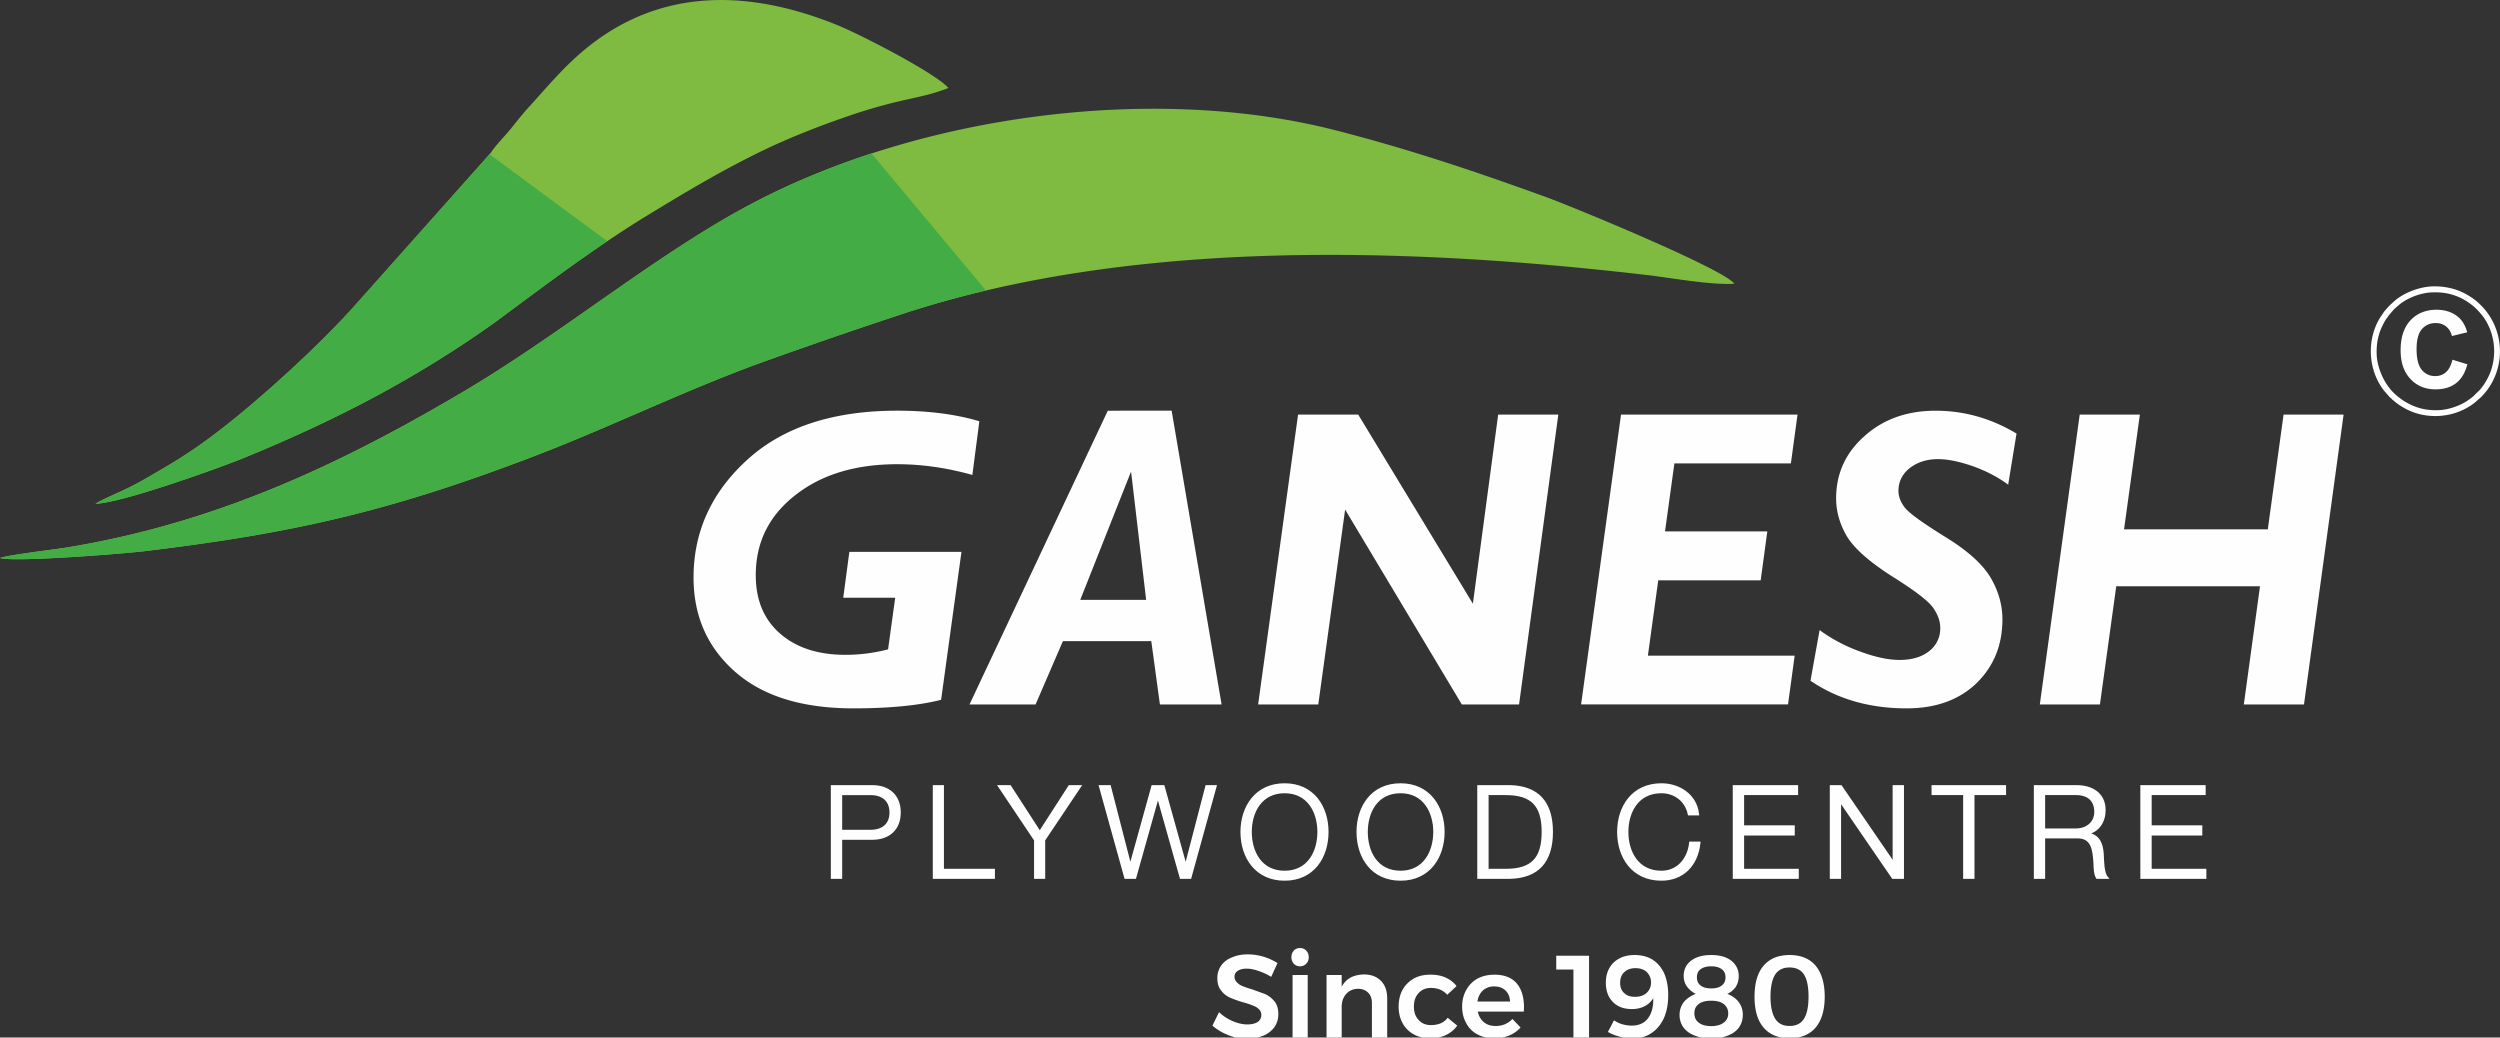
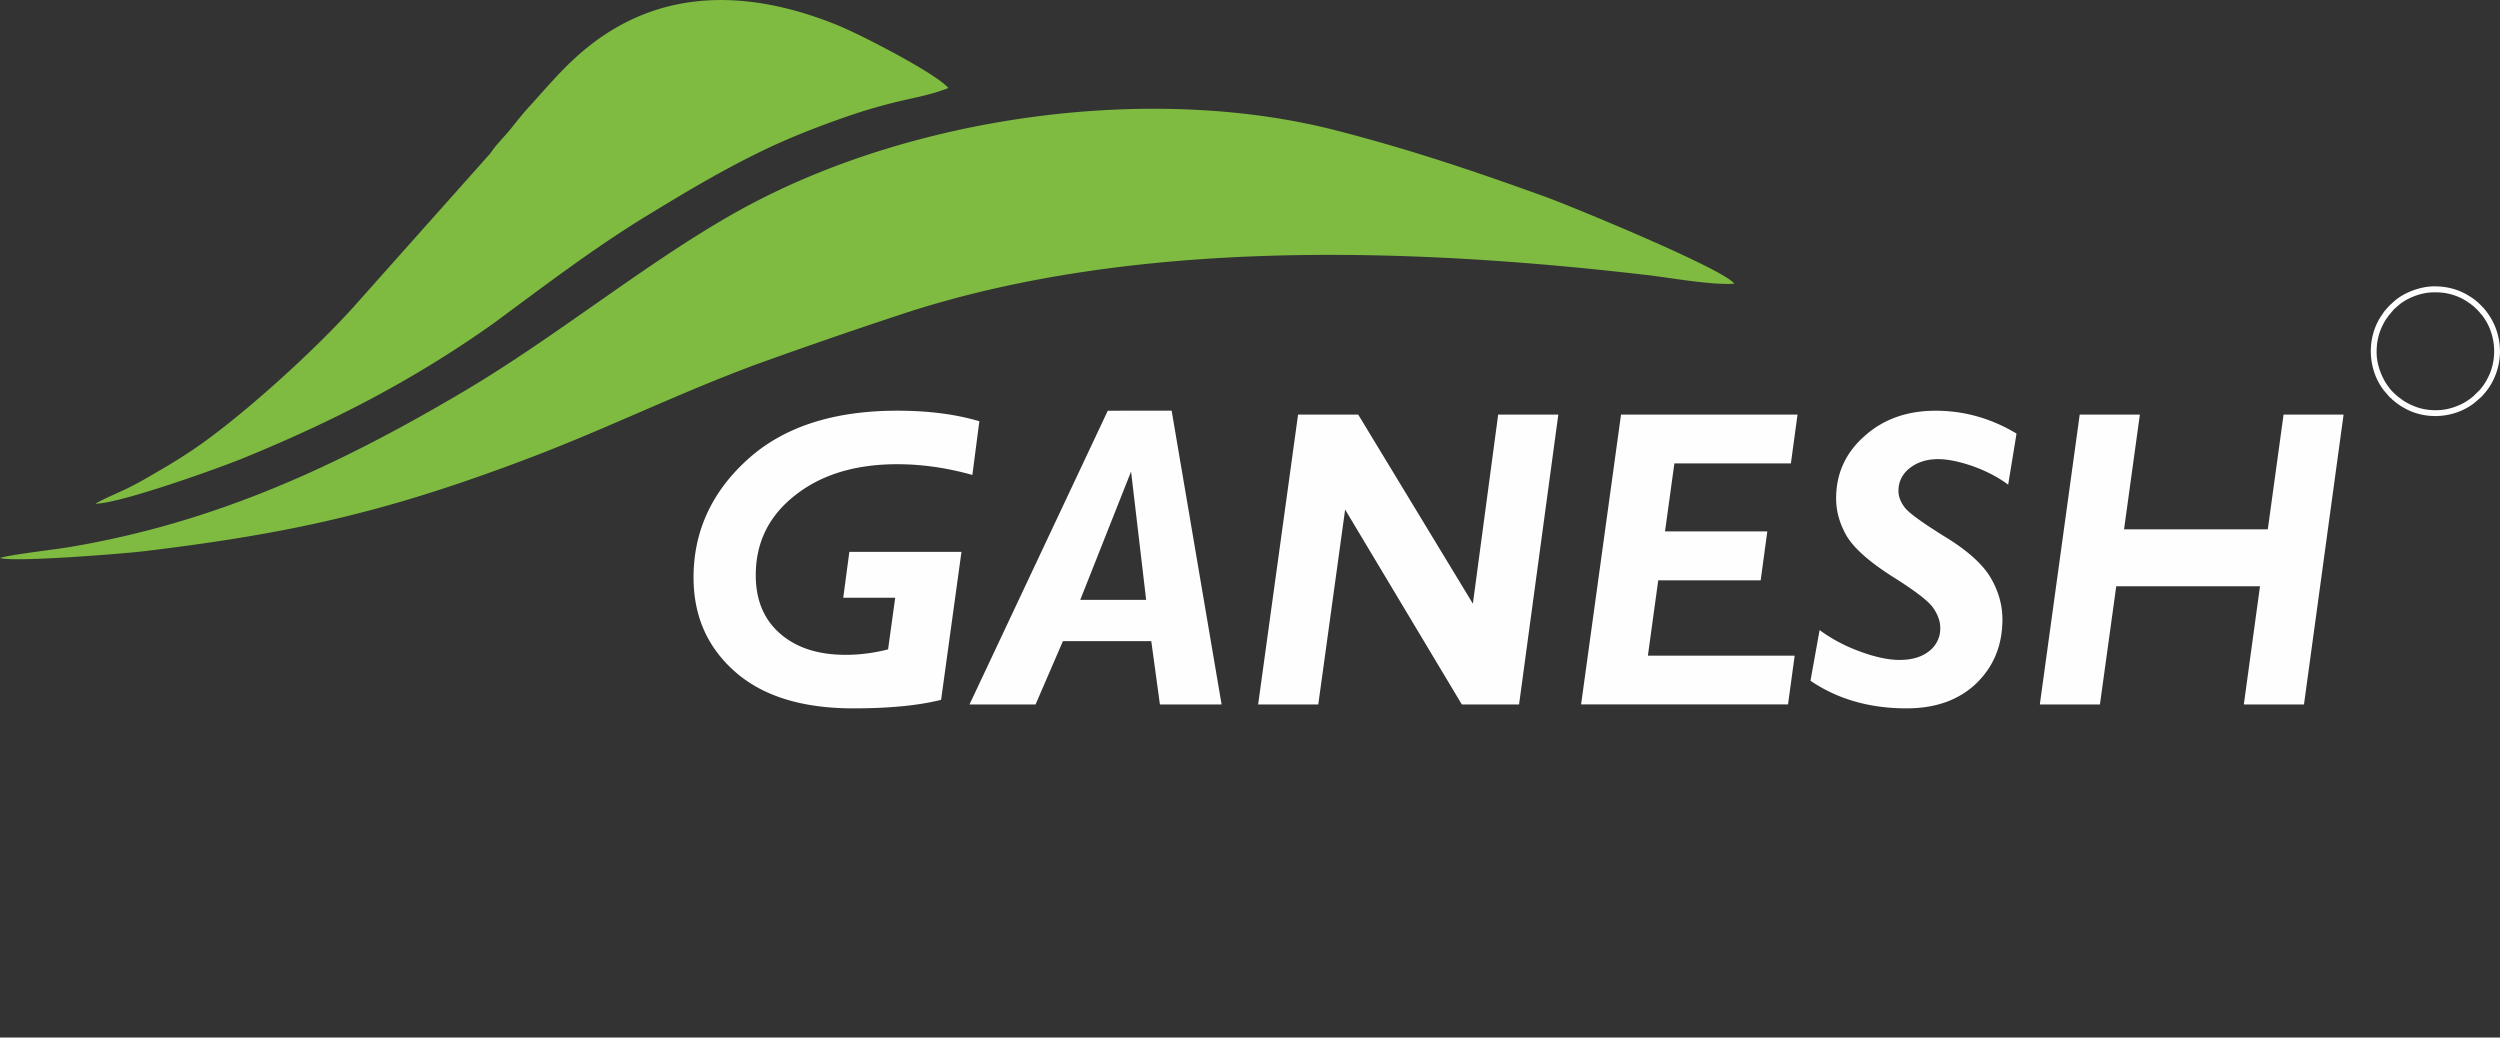
<svg xmlns="http://www.w3.org/2000/svg" width="200" height="83">
  <rect width="100%" height="100%" fill="#333333" stroke="none" />
  <style>.B{fill:rgb(99.608%,99.608%,99.608%)}.C{fill:rgb(49.412%,73.333%,25.098%)}.D{fill:rgb(26.667%,67.451%,26.667%)}</style>
  <g class="B">
-     <path d="M66.573 70.202h.695v-3.125h2.527c1.305 0 2.16-.766 2.16-2.074 0-1.32-.855-2.086-2.16-2.086h-3.223zm.695-6.699h2.379c.949 0 1.617.492 1.617 1.5 0 .996-.668 1.488-1.617 1.488h-2.379zm7.461 6.699h4.758v-.59h-4.078v-6.696h-.68zm8.101 0h.68v-3.004l2.867-4.281h-.816l-2.379 3.695-2.391-3.695h-.828l2.867 4.281zm7.215 0h.75l1.832-6.52h.016l1.836 6.52h.73l2.012-7.285h-.691l-1.66 6.383h-.027l-1.777-6.383h-.855l-1.77 6.383h-.027l-1.645-6.383h-.746zm9.297-3.645c0 1.992 1.141 3.793 3.426 3.793s3.41-1.801 3.41-3.793-1.129-3.789-3.41-3.789-3.426 1.801-3.426 3.789zm.695 0c0-1.594.812-3.203 2.73-3.203s2.73 1.609 2.73 3.203-.812 3.207-2.73 3.207-2.73-1.609-2.73-3.207zm8.59 0c0 1.992 1.125 3.793 3.422 3.793 2.27 0 3.414-1.801 3.414-3.793s-1.145-3.789-3.414-3.789c-2.297 0-3.422 1.801-3.422 3.789zm.691 0c0-1.594.801-3.203 2.73-3.203 1.902 0 2.719 1.609 2.719 3.203s-.816 3.207-2.719 3.207c-1.93 0-2.73-1.609-2.73-3.207zm9.664-3.055h1.469c2.09 0 2.988.887 2.988 3.055s-.898 3.055-2.988 3.055h-1.469zm-.695 6.699h2.516c2.187-.055 3.328-1.258 3.328-3.645s-1.141-3.586-3.328-3.641h-2.516zm17.535-5.074c-.18-1.543-1.535-2.359-2.91-2.359-2.297 0-3.437 1.801-3.437 3.789s1.141 3.793 3.437 3.793c1.687 0 2.828-1.133 3.019-2.918h-.695c-.137 1.293-.992 2.332-2.324 2.332-1.93 0-2.746-1.609-2.746-3.207s.816-3.203 2.746-3.203c1.047 0 1.973.641 2.215 1.773zm2.906 5.074h5.07v-.59h-4.375v-2.875h4.051v-.602h-4.051v-2.633h4.32v-.586h-5.016zm7.762 0h.691v-6.168h.027l4.227 6.168h.777v-7.285h-.695v6.164h-.027l-4.227-6.164h-.773zm8.141-6.699h2.527v6.699h.695v-6.699h2.527v-.586h-5.75zm8.183 6.699h.691v-3.234h2.625c1.305-.055 1.387 1.078 1.453 2.102.012.313.012.844.191 1.133h.758c-.312-.371-.312-1.367-.336-1.871-.055-.859-.328-1.512-1.266-1.637v-.027c.926-.176 1.414-.941 1.414-1.856 0-1.309-1.008-1.895-2.215-1.895h-3.316zm.691-6.699h2.582c1.035 0 1.562.559 1.562 1.461 0 .887-.719 1.418-1.562 1.418h-2.582zm7.828 6.699h5.07v-.59h-4.375v-2.875h4.051v-.602h-4.051v-2.633h4.32v-.586h-5.016zm0 0" stroke="rgb(99.608%,99.608%,99.608%)" stroke-width=".212" />
    <path d="M78.348 33.699l-.559 4.297c-2.027-.57-4.035-.859-6.008-.859-3.355 0-6.074.832-8.168 2.484-2.105 1.648-3.152 3.777-3.152 6.395 0 1.992.652 3.547 1.957 4.68s3.043 1.691 5.23 1.691c1.156 0 2.285-.152 3.398-.437l.57-4.133h-4.156l.488-3.668h8.969l-1.629 11.836c-1.781.453-4.133.684-7.027.684-4.09 0-7.246-.98-9.461-2.934s-3.316-4.457-3.316-7.539c0-3.656 1.43-6.809 4.297-9.414 2.867-2.617 6.875-3.926 12-3.926 2.5 0 4.688.285 6.566.844zm15.383-.844l3.996 23.5h-4.934l-.691-5.062h-7.07l-2.187 5.063h-5.285l11.063-23.5zm-7.312 15.137h5.273l-1.207-10.27zm38.246-14.824l-3.141 23.188h-4.578l-9.336-15.59-2.148 15.59h-4.812l3.195-23.187h4.813l9.172 15.125 2.023-15.125zm19.137 0l-.531 3.902h-9.32l-.75 5.441h8.184l-.531 3.914h-8.195l-.828 6.027h11.742l-.531 3.902h-16.555l3.195-23.187zm17.52 1.516l-.668 4.09c-.801-.598-1.75-1.09-2.812-1.473-1.059-.367-1.996-.57-2.801-.57-.895 0-1.656.242-2.27.723-.598.477-.895 1.09-.895 1.824 0 .438.164.875.504 1.324.352.449 1.426 1.227 3.234 2.348 1.805 1.102 3.016 2.207 3.641 3.273s.938 2.18.938 3.324c0 2.063-.691 3.754-2.066 5.102-1.387 1.336-3.246 2.02-5.598 2.02-2.965 0-5.531-.738-7.691-2.211l.73-4.051a12.83 12.83 0 0 0 3.25 1.719c1.184.438 2.242.668 3.141.668.992 0 1.777-.23 2.379-.707a2.27 2.27 0 0 0 .883-1.855c0-.531-.191-1.062-.57-1.609s-1.484-1.391-3.316-2.535c-1.809-1.16-3.004-2.223-3.59-3.191-.57-.984-.855-1.98-.855-3.027 0-1.992.762-3.656 2.281-4.992 1.512-1.352 3.398-2.02 5.684-2.02s4.445.613 6.469 1.828zm26.164-1.516l-3.168 23.188h-4.812l1.293-9.453h-11.5l-1.305 9.453h-4.809l3.191-23.187h4.813l-1.266 9.18h11.5l1.262-9.18zm0 0" />
  </g>
  <g fill-rule="evenodd">
    <path d="M51.598 17.348c3.141-1.91 5.996-3.641 9.461-5.32 2.148-1.035 4.551-1.977 7.027-2.82a42.14 42.14 0 0 1 3.805-1.094c1.469-.352 2.516-.504 3.98-1.074-.977-1.16-7.078-4.312-8.957-5.062-7.488-3.012-14.895-2.945-21.023 2.77-1.223 1.133-2.312 2.414-3.41 3.629-.613.652-1.062 1.238-1.605 1.91-.625.762-1.113 1.199-1.656 1.988L28.75 24.031c-2.961 3.395-8.086 8.074-11.715 10.801-1.48 1.117-2.824 1.977-4.457 2.918-.746.438-1.605.941-2.379 1.313-.746.367-1.93.844-2.566 1.238 2.023-.039 9.715-2.793 11.77-3.625 7.352-3.004 13.754-6.316 20.113-10.832 4.023-2.973 7.828-5.875 12.082-8.496zm0 0" class="C" />
-     <path d="M39.164 12.344L28.75 24.031c-2.961 3.395-8.086 8.074-11.715 10.801-1.48 1.117-2.824 1.977-4.457 2.918-.746.438-1.605.941-2.379 1.313-.746.367-1.93.844-2.566 1.238 2.023-.039 9.715-2.793 11.77-3.625 7.352-3.004 13.754-6.316 20.113-10.832 3.043-2.25 5.969-4.473 9.066-6.547zm0 0" class="D" />
    <path d="M131.746 22c1.875.219 5.219.832 7 .695-.828-1.16-12.75-6.082-15.059-6.93-5.613-2.031-10.805-3.789-16.801-5.332C92.305 6.684 73.48 9.18 59.93 16.406c-7.461 3.969-15.086 10.34-22.875 14.934-10.016 5.922-19.867 10.504-31.668 12.453-.992.164-4.809.613-5.379.848 1.059.352 9.973-.344 11.66-.562 11.945-1.445 19.543-3.203 30.797-7.484 6.129-2.332 11.852-5.156 18.051-7.449a439.49 439.49 0 0 1 11.523-3.98c18.5-6.125 40.734-5.375 59.707-3.164zm0 0" class="C" />
-     <path d="M69.715 12.273c-3.465 1.133-6.754 2.512-9.785 4.133-7.461 3.969-15.086 10.34-22.875 14.934-10.016 5.922-19.867 10.504-31.668 12.453-.992.164-4.809.613-5.379.848 1.059.352 9.973-.344 11.66-.562 11.945-1.445 19.543-3.203 30.797-7.484 6.129-2.332 11.852-5.156 18.051-7.449a439.49 439.49 0 0 1 11.523-3.98 80.23 80.23 0 0 1 6.836-1.926zm0 0" class="D" />
    <path d="M194.523 22.914c-1.047.055-2.258.531-3.004 1.199l-.34.313c-.137.137-.324.355-.449.504l-.27.398c-1.145 1.773-1.047 4.238.258 5.918l.449.52.176.148c.027.055.109.109.164.148.379.344.922.656 1.41.859 1.672.668 3.645.398 5.043-.695l.516-.449c.273-.273.52-.586.723-.898a5.22 5.22 0 0 0-.258-5.922c-.137-.191-.285-.352-.449-.516a4.5 4.5 0 0 0-.898-.723c-.895-.586-1.941-.848-3.07-.805zm.039.477c-.922.027-2.078.477-2.73 1.078-.027.027-.055.039-.082.066l-.23.207-.406.477-.246.34c-.531.871-.773 1.719-.734 2.809.027.656.246 1.336.504 1.855a4.43 4.43 0 0 0 .203.367c.082.152.383.559.504.684l.148.148c.137.137.313.289.477.41l.242.176c.043.027.055.043.098.07.871.531 1.699.777 2.785.734.668-.027 1.332-.242 1.863-.504.258-.121.664-.395.883-.586l.559-.547.16-.203c.246-.301.492-.762.641-1.117.609-1.543.367-3.316-.613-4.609l-.203-.234c-.027-.039-.039-.055-.066-.082-.027-.039-.043-.039-.07-.066-.027-.043-.039-.055-.066-.082l-.273-.258c-.082-.07-.367-.289-.461-.344a4.26 4.26 0 0 0-.855-.461c-.652-.262-1.266-.355-2.027-.328zm0 0" class="B" />
  </g>
-   <path d="M196.195 28.777l1.195.367c-.176.684-.488 1.188-.91 1.516-.434.328-.98.488-1.633.488-.812 0-1.492-.27-2.008-.828-.531-.562-.789-1.324-.789-2.293 0-1.035.258-1.828.789-2.402.527-.559 1.223-.844 2.078-.844.746 0 1.359.219 1.836.668.27.258.488.641.625 1.133l-1.223.301c-.082-.328-.234-.574-.465-.766-.23-.176-.504-.273-.828-.273-.461 0-.828.164-1.113.492s-.422.859-.422 1.598c0 .777.137 1.32.422 1.66a1.34 1.34 0 0 0 1.086.492c.328 0 .613-.109.844-.312.242-.219.406-.547.516-.996zm-94.5 49.371c-.34-.203-.68-.367-1.031-.477-.355-.125-.668-.18-.926-.18-.297 0-.543.055-.719.18a.53.53 0 0 0-.258.465.62.62 0 0 0 .188.449 1.25 1.25 0 0 0 .449.301 6.49 6.49 0 0 0 .762.258l1.086.395a2.15 2.15 0 0 1 .723.586c.203.246.297.586.297 1.012 0 .395-.109.75-.324 1.051-.219.285-.504.516-.883.668-.383.164-.816.242-1.293.242a4 4 0 0 1-1.496-.285 4.47 4.47 0 0 1-1.277-.762l.531-1.078c.324.313.691.543 1.102.723.422.176.801.258 1.152.258s.629-.066.832-.191a.67.67 0 0 0 .297-.559.66.66 0 0 0-.187-.465c-.125-.121-.273-.215-.465-.285-.187-.082-.434-.164-.762-.258a8.84 8.84 0 0 1-1.086-.383 1.78 1.78 0 0 1-.719-.574c-.207-.242-.301-.586-.301-.992a1.74 1.74 0 0 1 .301-.996 1.84 1.84 0 0 1 .867-.656c.367-.164.789-.246 1.277-.246a4.59 4.59 0 0 1 1.266.191 4.74 4.74 0 0 1 1.102.504zm1.711-.148h1.211v5.02h-1.211zm.602-2.156c.188 0 .352.066.488.203s.203.316.203.535c0 .203-.066.379-.203.516a.67.67 0 0 1-.488.207c-.207 0-.367-.07-.504-.207-.121-.137-.191-.312-.191-.516 0-.219.07-.398.191-.535a.67.67 0 0 1 .504-.203zm5.121 2.113c.57 0 1.02.18 1.359.52.328.34.488.816.488 1.402v3.141h-1.223v-2.77c0-.355-.094-.629-.297-.832s-.477-.316-.816-.316c-.406.016-.719.152-.953.426-.23.258-.352.613-.352 1.023v2.469h-1.211V78h1.211v.941c.34-.645.938-.969 1.793-.984zm6.648 1.625c-.328-.371-.762-.547-1.305-.547-.41 0-.734.137-.98.41-.258.273-.379.625-.379 1.078s.121.805.379 1.074c.246.273.57.41.98.41.598 0 1.047-.191 1.344-.586l.762.629c-.23.324-.531.57-.898.75s-.785.258-1.277.258-.922-.094-1.305-.312a2.19 2.19 0 0 1-.895-.902c-.207-.379-.312-.816-.312-1.32s.105-.957.313-1.34a2.38 2.38 0 0 1 .895-.898c.395-.219.828-.312 1.332-.312.449 0 .855.066 1.211.23.367.164.652.383.883.684zm3.738-1.609c.801 0 1.398.219 1.805.68.395.449.598 1.094.598 1.926l-.012.352h-3.684c.082.371.246.641.488.848.258.203.57.301.938.301.258 0 .504-.043.734-.137a1.84 1.84 0 0 0 .613-.426l.652.684c-.246.273-.559.492-.91.641s-.762.219-1.199.219c-.5 0-.949-.094-1.344-.312-.395-.207-.691-.504-.898-.902-.215-.379-.324-.816-.324-1.32a2.68 2.68 0 0 1 .324-1.324 2.35 2.35 0 0 1 .898-.914c.395-.203.828-.312 1.32-.312zm1.289 2.152c-.012-.367-.137-.668-.367-.887s-.531-.324-.91-.324a1.32 1.32 0 0 0-.898.324c-.23.219-.379.508-.434.887zm3.695-3.668h2.625v6.563h-1.25v-5.457H124.5zm4.621 5.168a2.35 2.35 0 0 0 .668.316 2.84 2.84 0 0 0 .746.109c.586 0 1.02-.207 1.305-.586.301-.398.438-.93.422-1.609a1.72 1.72 0 0 1-.691.641c-.285.148-.625.23-1.02.23-.641 0-1.156-.191-1.523-.574-.379-.379-.559-.898-.559-1.539 0-.449.098-.848.285-1.172a1.88 1.88 0 0 1 .805-.766c.352-.191.762-.273 1.223-.273.559 0 1.031.125 1.441.383.395.258.707.629.922 1.105.203.477.313 1.051.313 1.719 0 .695-.109 1.293-.34 1.828-.242.516-.57.926-1.004 1.211-.422.289-.926.422-1.496.422a3.94 3.94 0 0 1-1.031-.133c-.367-.098-.68-.219-.953-.383zm1.715-4.172c-.367 0-.668.109-.883.313-.234.207-.34.492-.34.859 0 .344.105.629.324.82.203.203.488.301.855.301.41 0 .723-.109.953-.328s.34-.504.34-.832c0-.301-.109-.559-.312-.793-.219-.219-.531-.34-.937-.34zm6.063-1.051c.68 0 1.223.152 1.617.465a1.5 1.5 0 0 1 .582 1.254c0 .301-.082.574-.23.82a1.68 1.68 0 0 1-.68.57c.383.152.695.367.91.656.219.301.328.625.328 1.008s-.098.723-.301 1.012-.504.504-.883.652c-.379.164-.828.23-1.344.23-.504 0-.953-.066-1.332-.23-.395-.148-.68-.367-.887-.641a1.67 1.67 0 0 1-.312-.996 1.64 1.64 0 0 1 .34-1.035c.234-.289.559-.504.953-.656a1.89 1.89 0 0 1-.707-.598c-.176-.243-.258-.535-.258-.832 0-.52.203-.93.598-1.23s.926-.449 1.605-.449zm0 .902c-.355 0-.641.082-.844.23s-.301.367-.301.656.098.504.301.652c.203.164.488.23.844.23.367 0 .637-.066.84-.23.203-.148.301-.367.301-.652s-.098-.508-.301-.656-.473-.23-.84-.23zm0 2.754c-.437 0-.762.082-.992.258-.246.18-.355.422-.355.738 0 .328.109.586.355.762.23.18.57.273.992.273s.758-.094.992-.273a.87.87 0 0 0 .367-.75.91.91 0 0 0-.367-.75c-.234-.176-.574-.258-.992-.258zm6.266-3.656c.91 0 1.602.285 2.09.859.477.574.723 1.406.723 2.469 0 1.078-.246 1.895-.723 2.469-.488.574-1.18.859-2.09.859-.898 0-1.594-.285-2.082-.859s-.719-1.391-.719-2.469c0-1.062.23-1.895.719-2.469s1.184-.859 2.082-.859zm0 .996c-.52 0-.898.191-1.145.559-.242.383-.379.969-.379 1.773s.137 1.391.379 1.773.625.574 1.145.574.91-.191 1.152-.574.367-.969.367-1.773-.121-1.391-.367-1.773c-.242-.367-.637-.559-1.152-.559zm0 0" class="B" />
</svg>